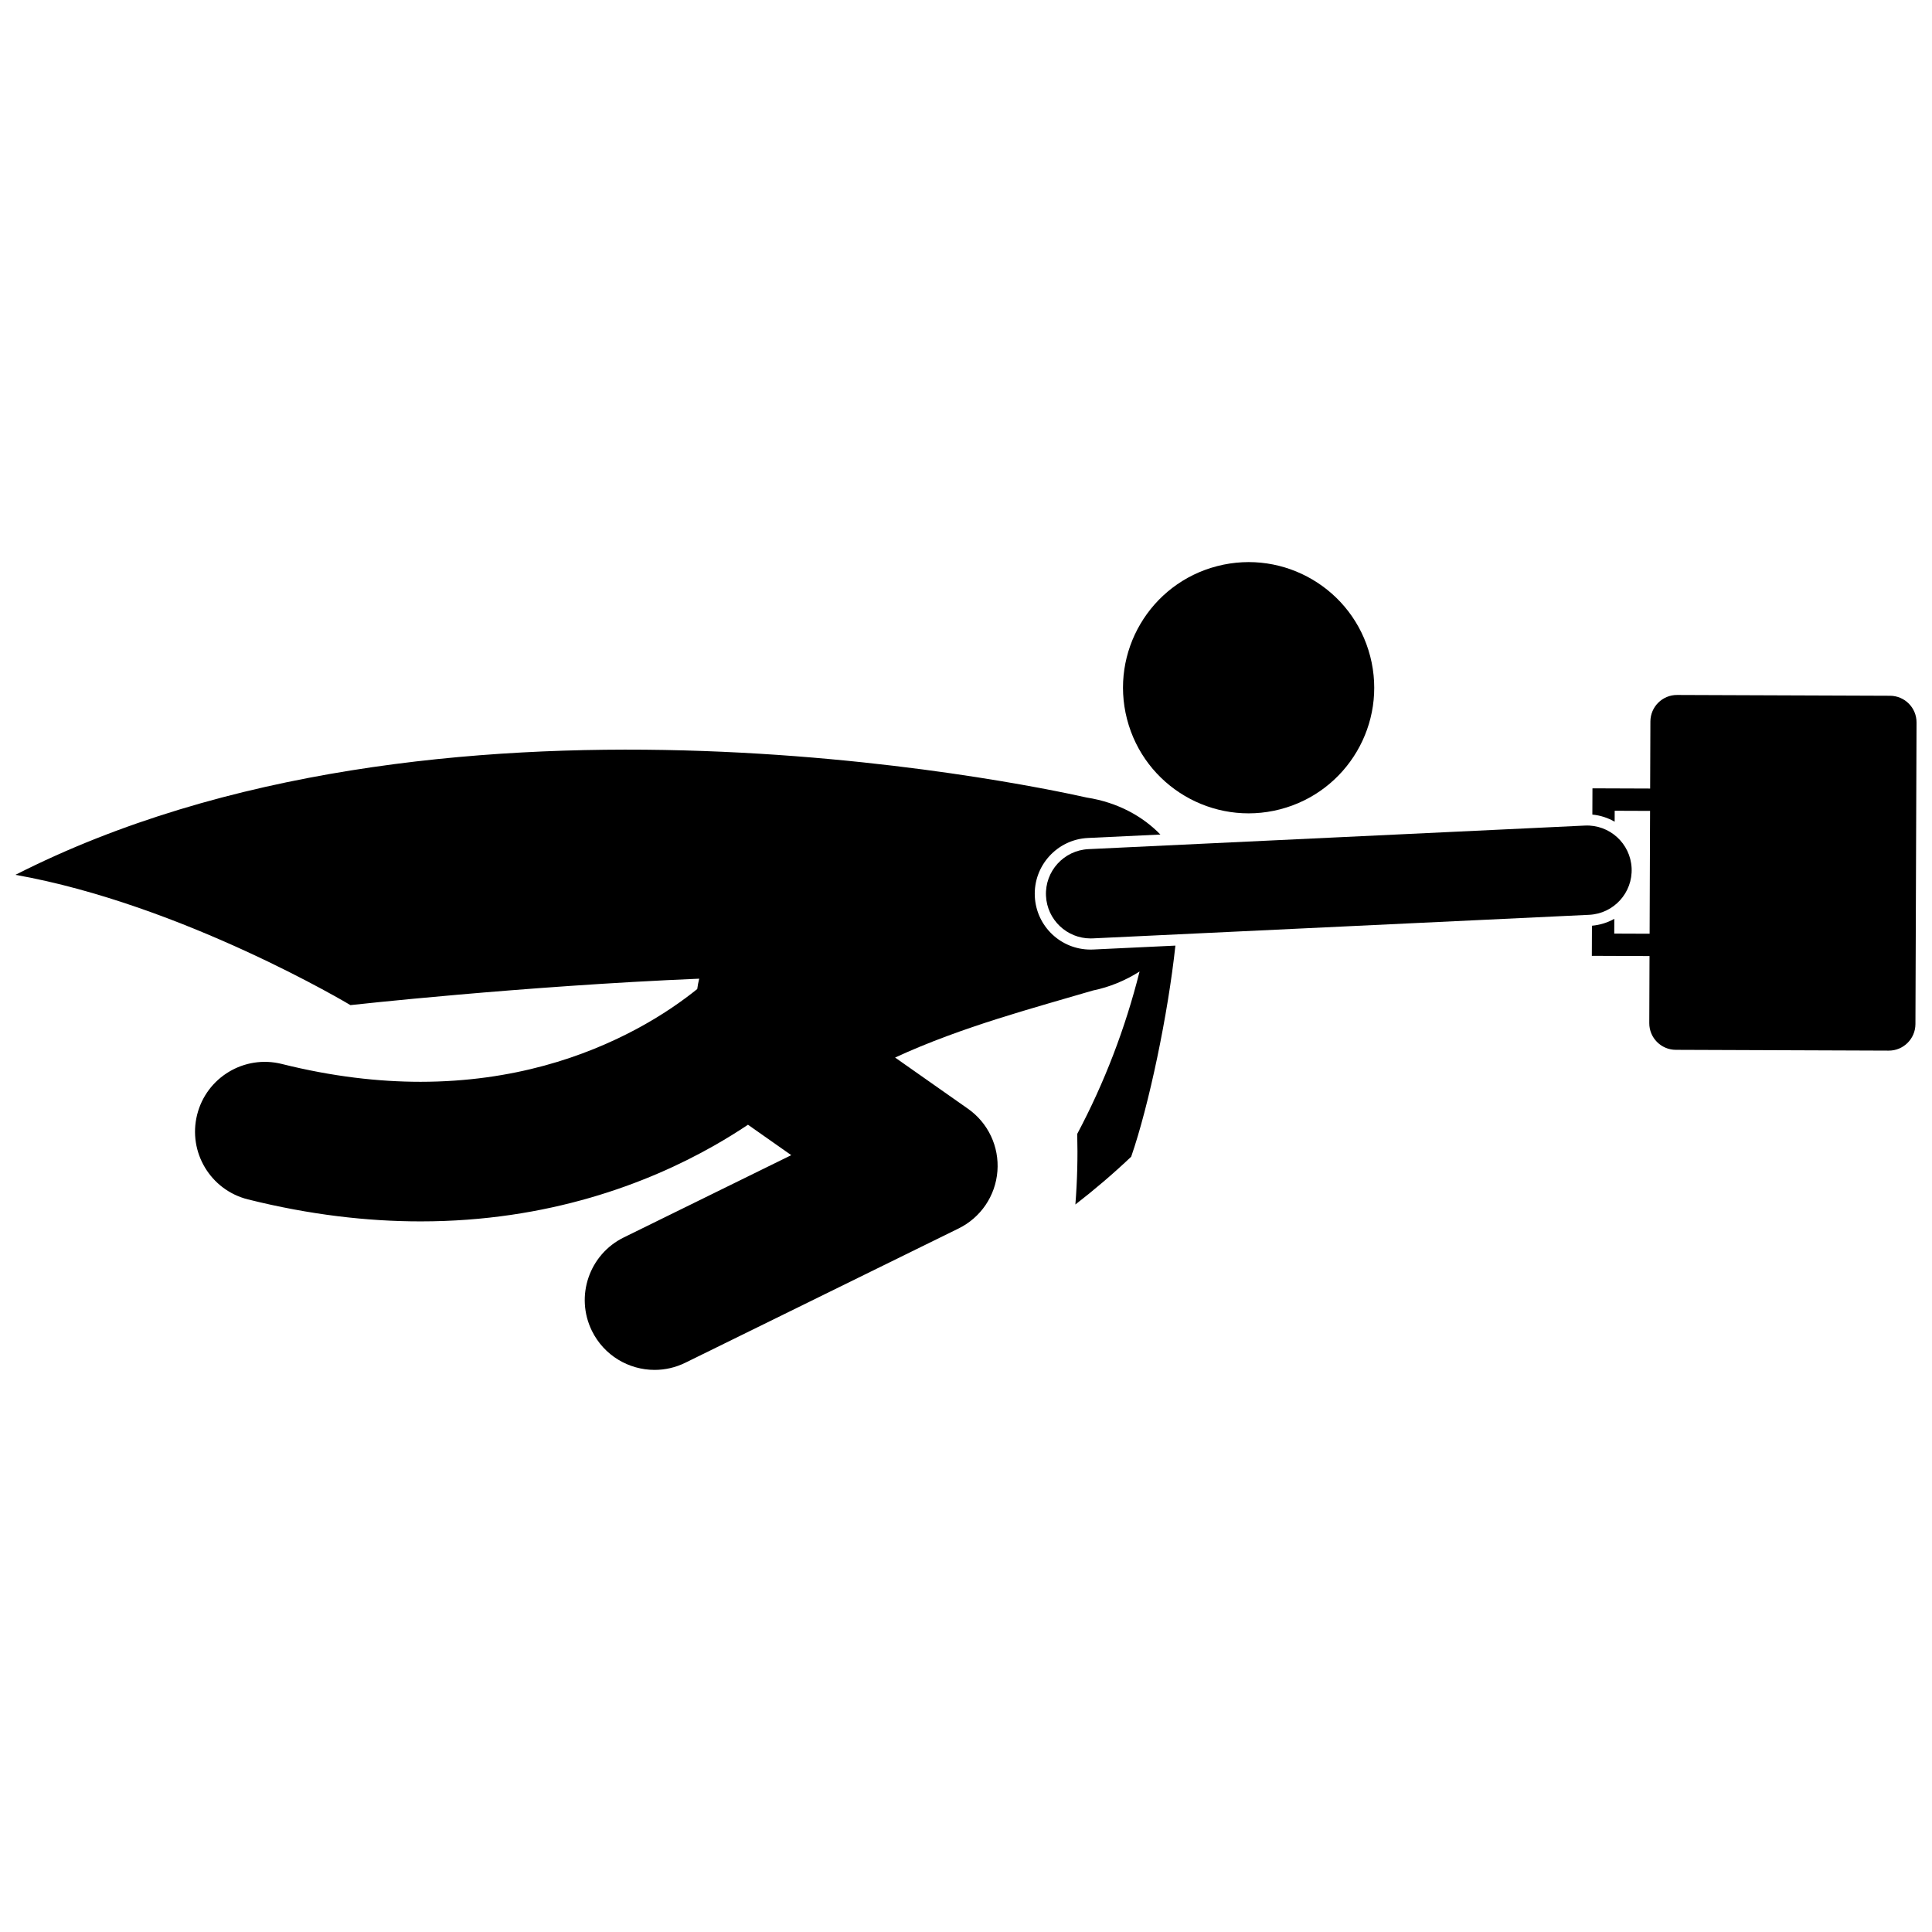
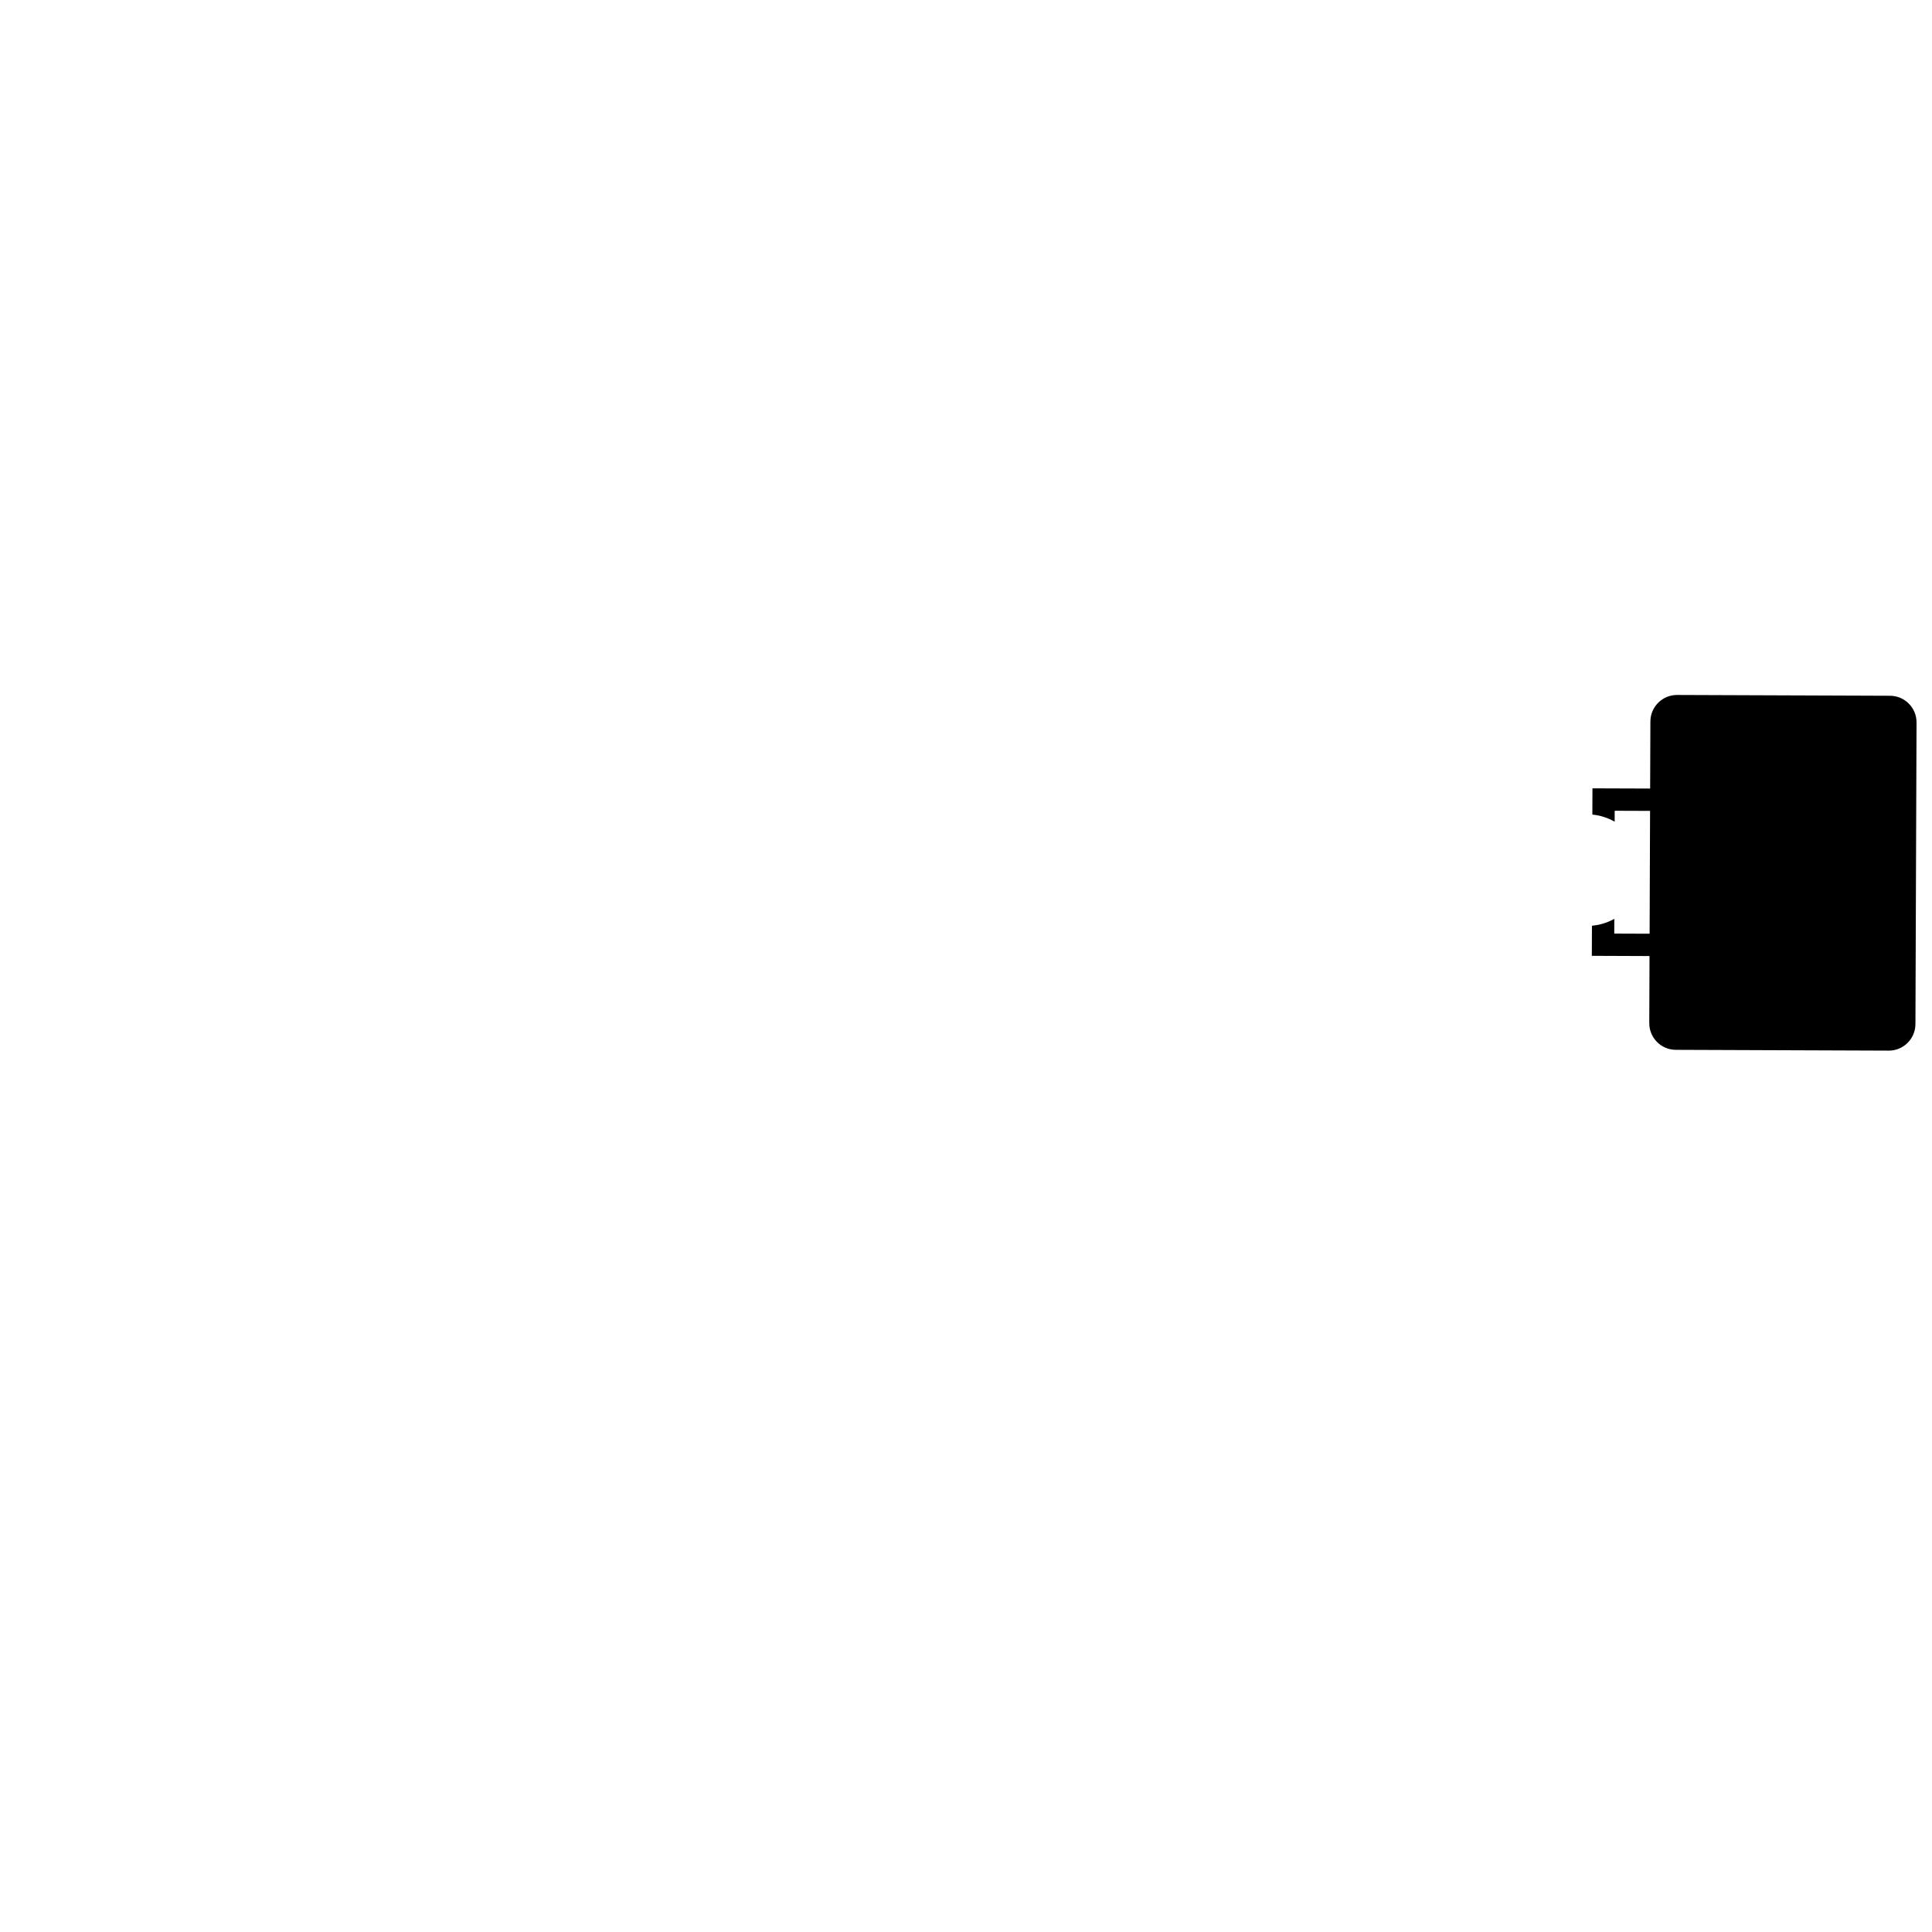
<svg xmlns="http://www.w3.org/2000/svg" width="800px" height="800px" version="1.1" viewBox="144 144 512 512">
  <defs>
    <clipPath id="b">
-       <path d="m148.09 342h307.91v166h-307.91z" />
-     </clipPath>
+       </clipPath>
    <clipPath id="a">
      <path d="m565 328h86.902v95h-86.902z" />
    </clipPath>
  </defs>
-   <path d="m507.12 317.93c4.598 17.801-6.102 35.953-23.898 40.551-17.797 4.598-35.953-6.102-40.551-23.902-4.598-17.801 6.102-35.957 23.898-40.551 17.801-4.598 35.953 6.102 40.551 23.902" />
  <g clip-path="url(#b)">
-     <path d="m433.72 395.63c-0.234 0.012-0.473 0.016-0.711 0.016-7.906 0-14.395-6.191-14.773-14.094-0.383-8.148 5.934-15.094 14.082-15.48l19.199-0.91c-4.625-4.773-11.227-8.508-19.516-9.801-17.578-3.938-172.4-36.207-283.91 20.477 44.391 7.894 88.781 34.527 88.781 34.527s45.402-5.043 92.426-7.004c-0.23 0.922-0.402 1.836-0.523 2.746-3.676 2.965-9.156 6.902-16.34 10.727-13.336 7.094-32.273 13.84-56.988 13.855-11.035-0.004-23.27-1.355-36.777-4.731-9.91-2.477-19.953 3.551-22.43 13.461-2.477 9.906 3.547 19.949 13.461 22.43 16.367 4.094 31.672 5.832 45.75 5.832h0.074c33.676 0 60.016-10 77.754-20.094 3.266-1.855 6.246-3.715 8.949-5.519l11.469 8.062-44.387 21.805c-9.168 4.504-12.949 15.59-8.445 24.758 3.219 6.543 9.785 10.344 16.613 10.344 2.738 0 5.519-0.609 8.141-1.898l72.422-35.582c5.875-2.887 9.773-8.633 10.285-15.16 0.512-6.527-2.449-12.809-7.805-16.57l-19.309-13.566c17.793-8.234 37.621-13.379 52.422-17.766 4.414-0.898 8.656-2.668 12.367-5.035-3.762 14.977-9.289 29.434-16.523 43.039 0.164 6.117 0.012 12.363-0.488 18.703 5.074-3.918 10.012-8.137 14.785-12.656 4.711-13.562 9.781-37.809 11.719-55.949z" />
-   </g>
+     </g>
  <g clip-path="url(#a)">
    <path d="m571.91 358.86 9.375 0.035-0.121 32.551-9.371-0.035 0.016-3.91c-1.805 1.016-3.812 1.637-5.926 1.824l-0.031 7.981 15.289 0.059-0.066 17.77c-0.012 3.894 3.133 7.066 7.027 7.082l56.426 0.211c3.894 0.016 7.062-3.133 7.082-7.027l0.293-79.938c0.016-3.894-3.133-7.066-7.027-7.078l-56.426-0.211c-3.894-0.016-7.062 3.133-7.078 7.027l-0.066 17.773-15.289-0.055-0.027 6.957c2.137 0.203 4.133 0.867 5.91 1.883z" />
  </g>
-   <path d="m432.46 369.03c-6.531 0.312-11.574 5.856-11.262 12.387 0.301 6.336 5.535 11.273 11.816 11.277 0.188 0 0.379-0.004 0.57-0.012l131.55-6.246c6.531-0.309 11.574-5.856 11.262-12.387-0.309-6.531-5.856-11.574-12.387-11.262z" />
</svg>